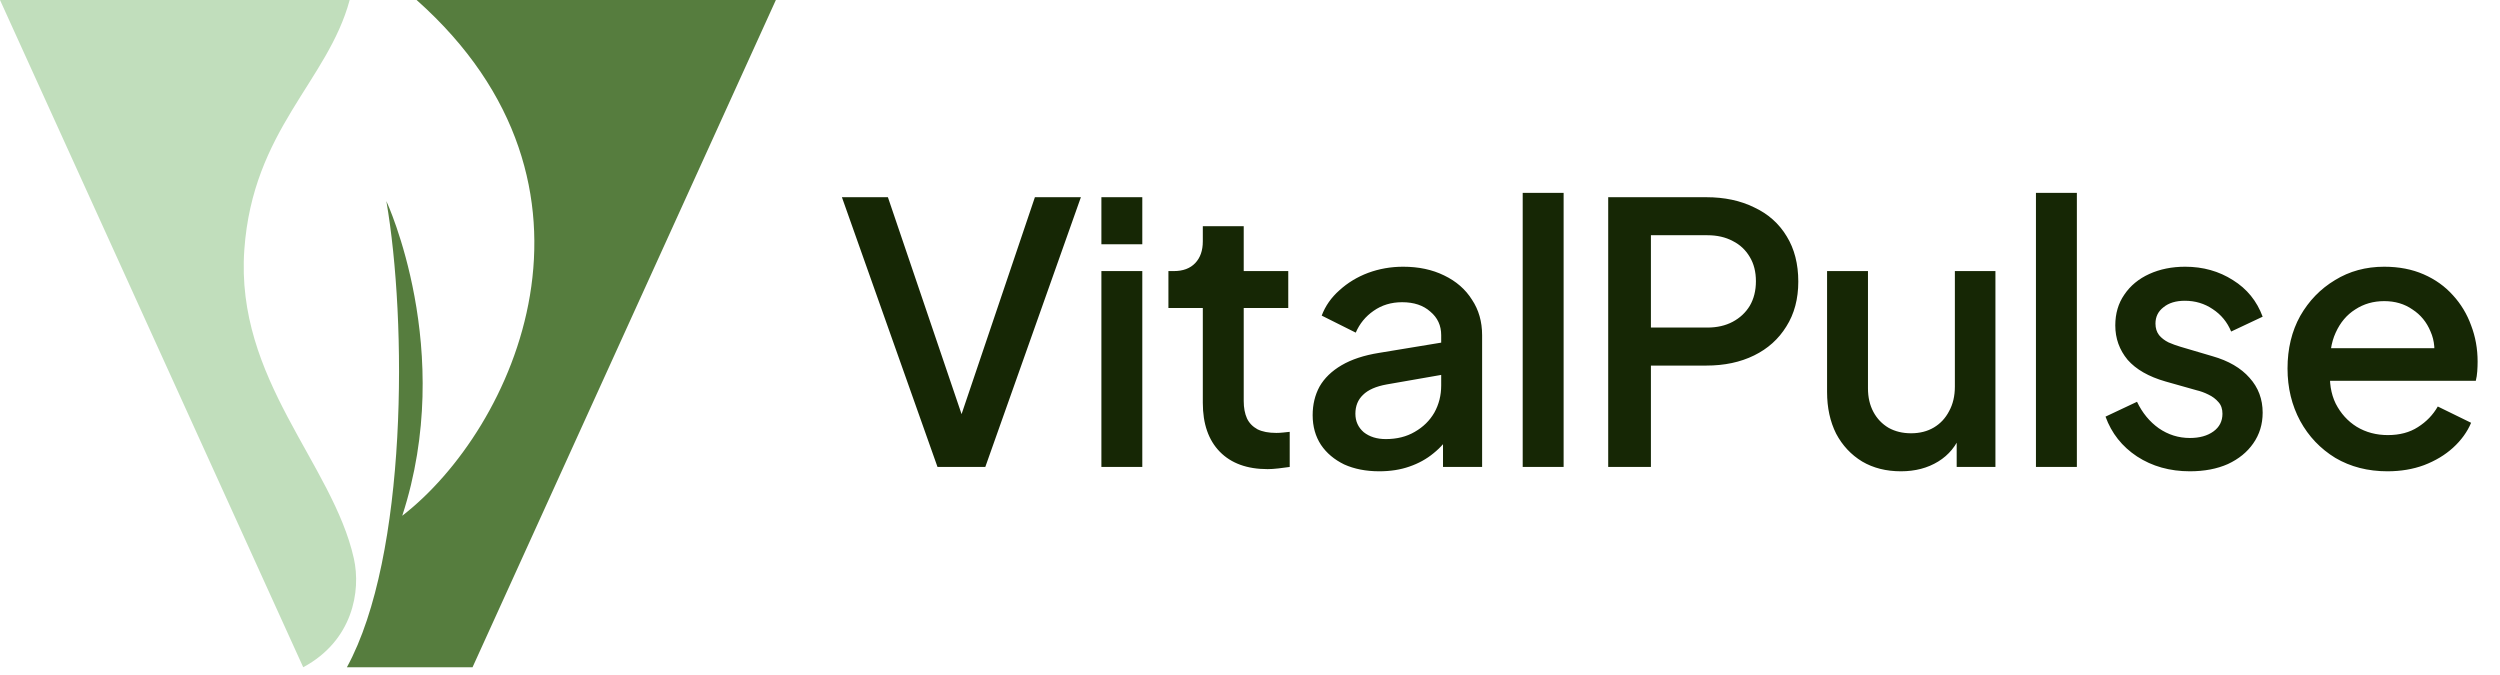
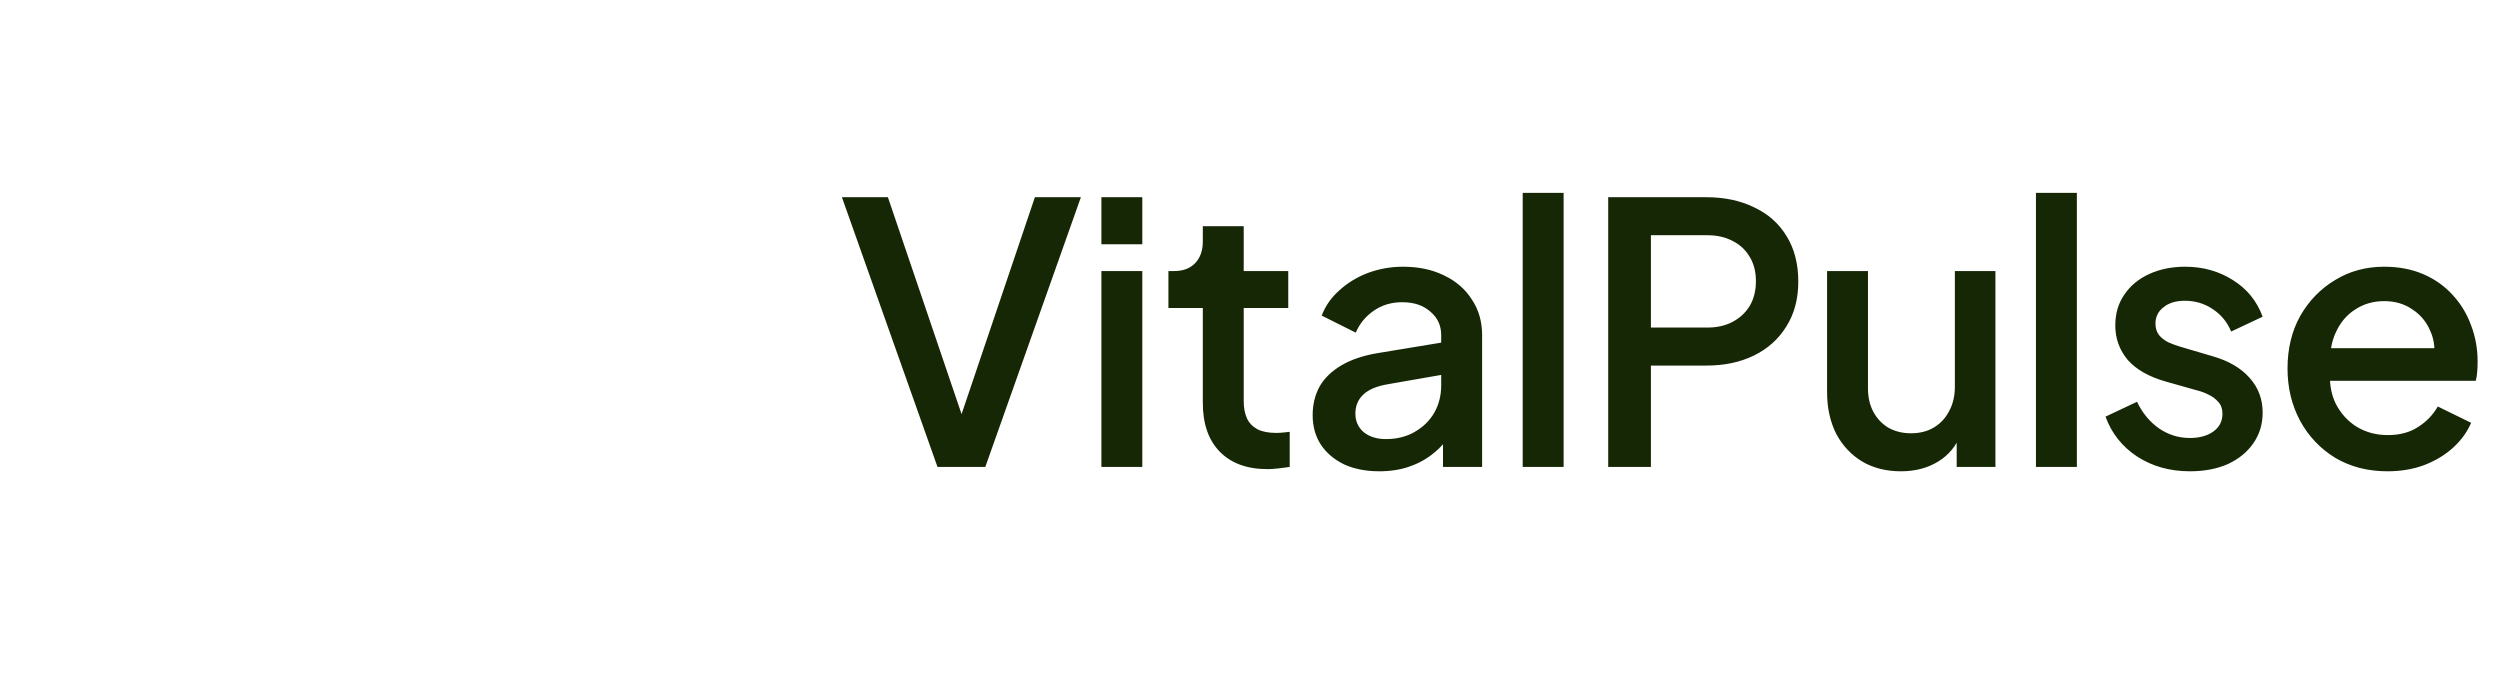
<svg xmlns="http://www.w3.org/2000/svg" width="174" height="47" viewBox="0 0 174 47" fill="none">
  <path d="M65.25 32.5L58.597 13.726H61.798L67.241 29.753H66.611L72.029 13.726H75.23L68.577 32.5H65.25ZM76.657 32.5V18.867H79.504V32.5H76.657ZM76.657 17.002V13.726H79.504V17.002H76.657ZM88.227 32.651C86.799 32.651 85.69 32.248 84.9 31.442C84.111 30.635 83.716 29.501 83.716 28.04V21.437H81.322V18.867H81.7C82.338 18.867 82.834 18.682 83.187 18.312C83.539 17.943 83.716 17.439 83.716 16.8V15.742H86.563V18.867H89.663V21.437H86.563V27.914C86.563 28.384 86.639 28.787 86.79 29.123C86.941 29.442 87.185 29.694 87.521 29.879C87.857 30.047 88.294 30.131 88.831 30.131C88.966 30.131 89.117 30.123 89.285 30.106C89.453 30.089 89.613 30.072 89.764 30.056V32.5C89.529 32.534 89.268 32.567 88.983 32.601C88.697 32.634 88.445 32.651 88.227 32.651ZM95.998 32.802C95.074 32.802 94.259 32.643 93.554 32.324C92.865 31.988 92.327 31.534 91.941 30.963C91.555 30.375 91.361 29.686 91.361 28.896C91.361 28.157 91.521 27.494 91.84 26.906C92.176 26.318 92.689 25.822 93.377 25.419C94.066 25.016 94.931 24.73 95.973 24.562L100.71 23.781V26.024L96.527 26.754C95.771 26.889 95.217 27.132 94.864 27.485C94.511 27.821 94.335 28.258 94.335 28.796C94.335 29.316 94.528 29.745 94.915 30.081C95.318 30.4 95.83 30.56 96.452 30.56C97.225 30.56 97.897 30.392 98.468 30.056C99.056 29.72 99.509 29.274 99.829 28.72C100.148 28.149 100.307 27.519 100.307 26.83V23.327C100.307 22.655 100.055 22.109 99.551 21.689C99.064 21.252 98.409 21.034 97.586 21.034C96.83 21.034 96.166 21.236 95.595 21.639C95.04 22.025 94.629 22.529 94.36 23.151L91.991 21.966C92.243 21.294 92.655 20.706 93.226 20.202C93.797 19.682 94.461 19.278 95.217 18.993C95.99 18.707 96.805 18.564 97.661 18.564C98.737 18.564 99.686 18.766 100.509 19.169C101.349 19.572 101.996 20.135 102.449 20.858C102.92 21.563 103.155 22.386 103.155 23.327V32.5H100.433V30.03L101.013 30.106C100.694 30.66 100.282 31.139 99.778 31.542C99.291 31.946 98.728 32.256 98.09 32.475C97.468 32.693 96.771 32.802 95.998 32.802ZM105.98 32.5V13.424H108.828V32.5H105.98ZM111.931 32.5V13.726H118.76C120.02 13.726 121.129 13.961 122.086 14.432C123.061 14.885 123.817 15.557 124.354 16.448C124.892 17.321 125.161 18.371 125.161 19.598C125.161 20.807 124.883 21.849 124.329 22.722C123.791 23.596 123.044 24.268 122.086 24.738C121.129 25.209 120.02 25.444 118.76 25.444H114.904V32.5H111.931ZM114.904 22.798H118.835C119.507 22.798 120.095 22.664 120.599 22.395C121.103 22.126 121.498 21.756 121.784 21.286C122.069 20.799 122.212 20.228 122.212 19.572C122.212 18.917 122.069 18.354 121.784 17.884C121.498 17.397 121.103 17.027 120.599 16.775C120.095 16.506 119.507 16.372 118.835 16.372H114.904V22.798ZM132.304 32.802C131.28 32.802 130.381 32.576 129.608 32.122C128.835 31.652 128.23 31.005 127.794 30.182C127.374 29.342 127.164 28.376 127.164 27.284V18.867H130.011V27.032C130.011 27.653 130.137 28.199 130.389 28.67C130.641 29.14 130.994 29.51 131.448 29.778C131.901 30.03 132.422 30.156 133.01 30.156C133.615 30.156 134.144 30.022 134.598 29.753C135.051 29.484 135.404 29.106 135.656 28.619C135.925 28.132 136.059 27.561 136.059 26.906V18.867H138.882V32.5H136.185V29.829L136.488 30.182C136.168 31.022 135.639 31.668 134.9 32.122C134.161 32.576 133.296 32.802 132.304 32.802ZM141.702 32.5V13.424H144.55V32.5H141.702ZM152.415 32.802C151.021 32.802 149.795 32.458 148.736 31.769C147.695 31.08 146.964 30.156 146.544 28.997L148.736 27.964C149.106 28.737 149.61 29.35 150.248 29.804C150.903 30.257 151.626 30.484 152.415 30.484C153.087 30.484 153.633 30.333 154.053 30.03C154.473 29.728 154.683 29.316 154.683 28.796C154.683 28.46 154.591 28.191 154.406 27.989C154.221 27.771 153.986 27.594 153.701 27.46C153.432 27.326 153.155 27.225 152.869 27.158L150.727 26.553C149.551 26.217 148.669 25.713 148.081 25.041C147.51 24.352 147.224 23.554 147.224 22.647C147.224 21.824 147.434 21.11 147.854 20.505C148.274 19.883 148.854 19.404 149.593 19.068C150.332 18.732 151.164 18.564 152.088 18.564C153.331 18.564 154.44 18.875 155.414 19.497C156.389 20.102 157.077 20.95 157.481 22.042L155.288 23.075C155.019 22.42 154.591 21.899 154.003 21.513C153.432 21.126 152.785 20.933 152.063 20.933C151.441 20.933 150.945 21.084 150.576 21.387C150.206 21.672 150.021 22.05 150.021 22.521C150.021 22.84 150.105 23.109 150.273 23.327C150.441 23.529 150.66 23.697 150.929 23.831C151.197 23.949 151.475 24.05 151.76 24.134L153.978 24.789C155.103 25.108 155.969 25.612 156.573 26.301C157.178 26.973 157.481 27.779 157.481 28.72C157.481 29.526 157.262 30.24 156.825 30.862C156.405 31.467 155.817 31.946 155.061 32.298C154.305 32.634 153.423 32.802 152.415 32.802ZM166.167 32.802C164.807 32.802 163.597 32.492 162.539 31.87C161.497 31.232 160.682 30.375 160.094 29.3C159.506 28.208 159.212 26.99 159.212 25.646C159.212 24.268 159.506 23.05 160.094 21.992C160.699 20.933 161.505 20.102 162.513 19.497C163.521 18.875 164.664 18.564 165.941 18.564C166.965 18.564 167.881 18.741 168.687 19.094C169.494 19.446 170.174 19.934 170.729 20.555C171.283 21.16 171.703 21.857 171.989 22.647C172.291 23.436 172.442 24.276 172.442 25.167C172.442 25.385 172.434 25.612 172.417 25.847C172.4 26.082 172.367 26.301 172.316 26.502H161.455V24.234H170.703L169.343 25.268C169.511 24.444 169.452 23.714 169.166 23.075C168.897 22.42 168.477 21.908 167.906 21.538C167.352 21.152 166.697 20.958 165.941 20.958C165.185 20.958 164.513 21.152 163.925 21.538C163.337 21.908 162.883 22.445 162.564 23.151C162.245 23.84 162.119 24.68 162.186 25.671C162.102 26.595 162.228 27.401 162.564 28.09C162.917 28.779 163.404 29.316 164.025 29.703C164.664 30.089 165.386 30.282 166.193 30.282C167.016 30.282 167.713 30.098 168.284 29.728C168.872 29.358 169.334 28.88 169.67 28.292L171.989 29.426C171.72 30.064 171.3 30.644 170.729 31.164C170.174 31.668 169.502 32.072 168.713 32.374C167.94 32.66 167.091 32.802 166.167 32.802Z" fill="#162705" />
  <g clip-path="url(#clip0_110_378)">
-     <path d="M31.946 0H28.996C43.576 12.968 35.789 29.863 27.996 35.897C31.747 24.397 26.89 13.996 26.89 13.996C28.336 22.341 28.379 38.684 24.145 46.44H32.889L54 0H31.946Z" fill="#567D3E" />
+     <path d="M31.946 0H28.996C43.576 12.968 35.789 29.863 27.996 35.897C28.336 22.341 28.379 38.684 24.145 46.44H32.889L54 0H31.946Z" fill="#567D3E" />
    <path d="M24.628 38.868C23.153 32.26 16.367 26.418 17.005 17.385C17.593 9.033 22.82 5.651 24.337 0H0L21.104 46.44C24.536 44.597 25.139 41.158 24.628 38.868Z" fill="#C1DEBC" />
  </g>
  <defs>
    <clipPath id="clip0_110_378">
-       <rect width="54" height="46.44" fill="white" />
-     </clipPath>
+       </clipPath>
  </defs>
</svg>